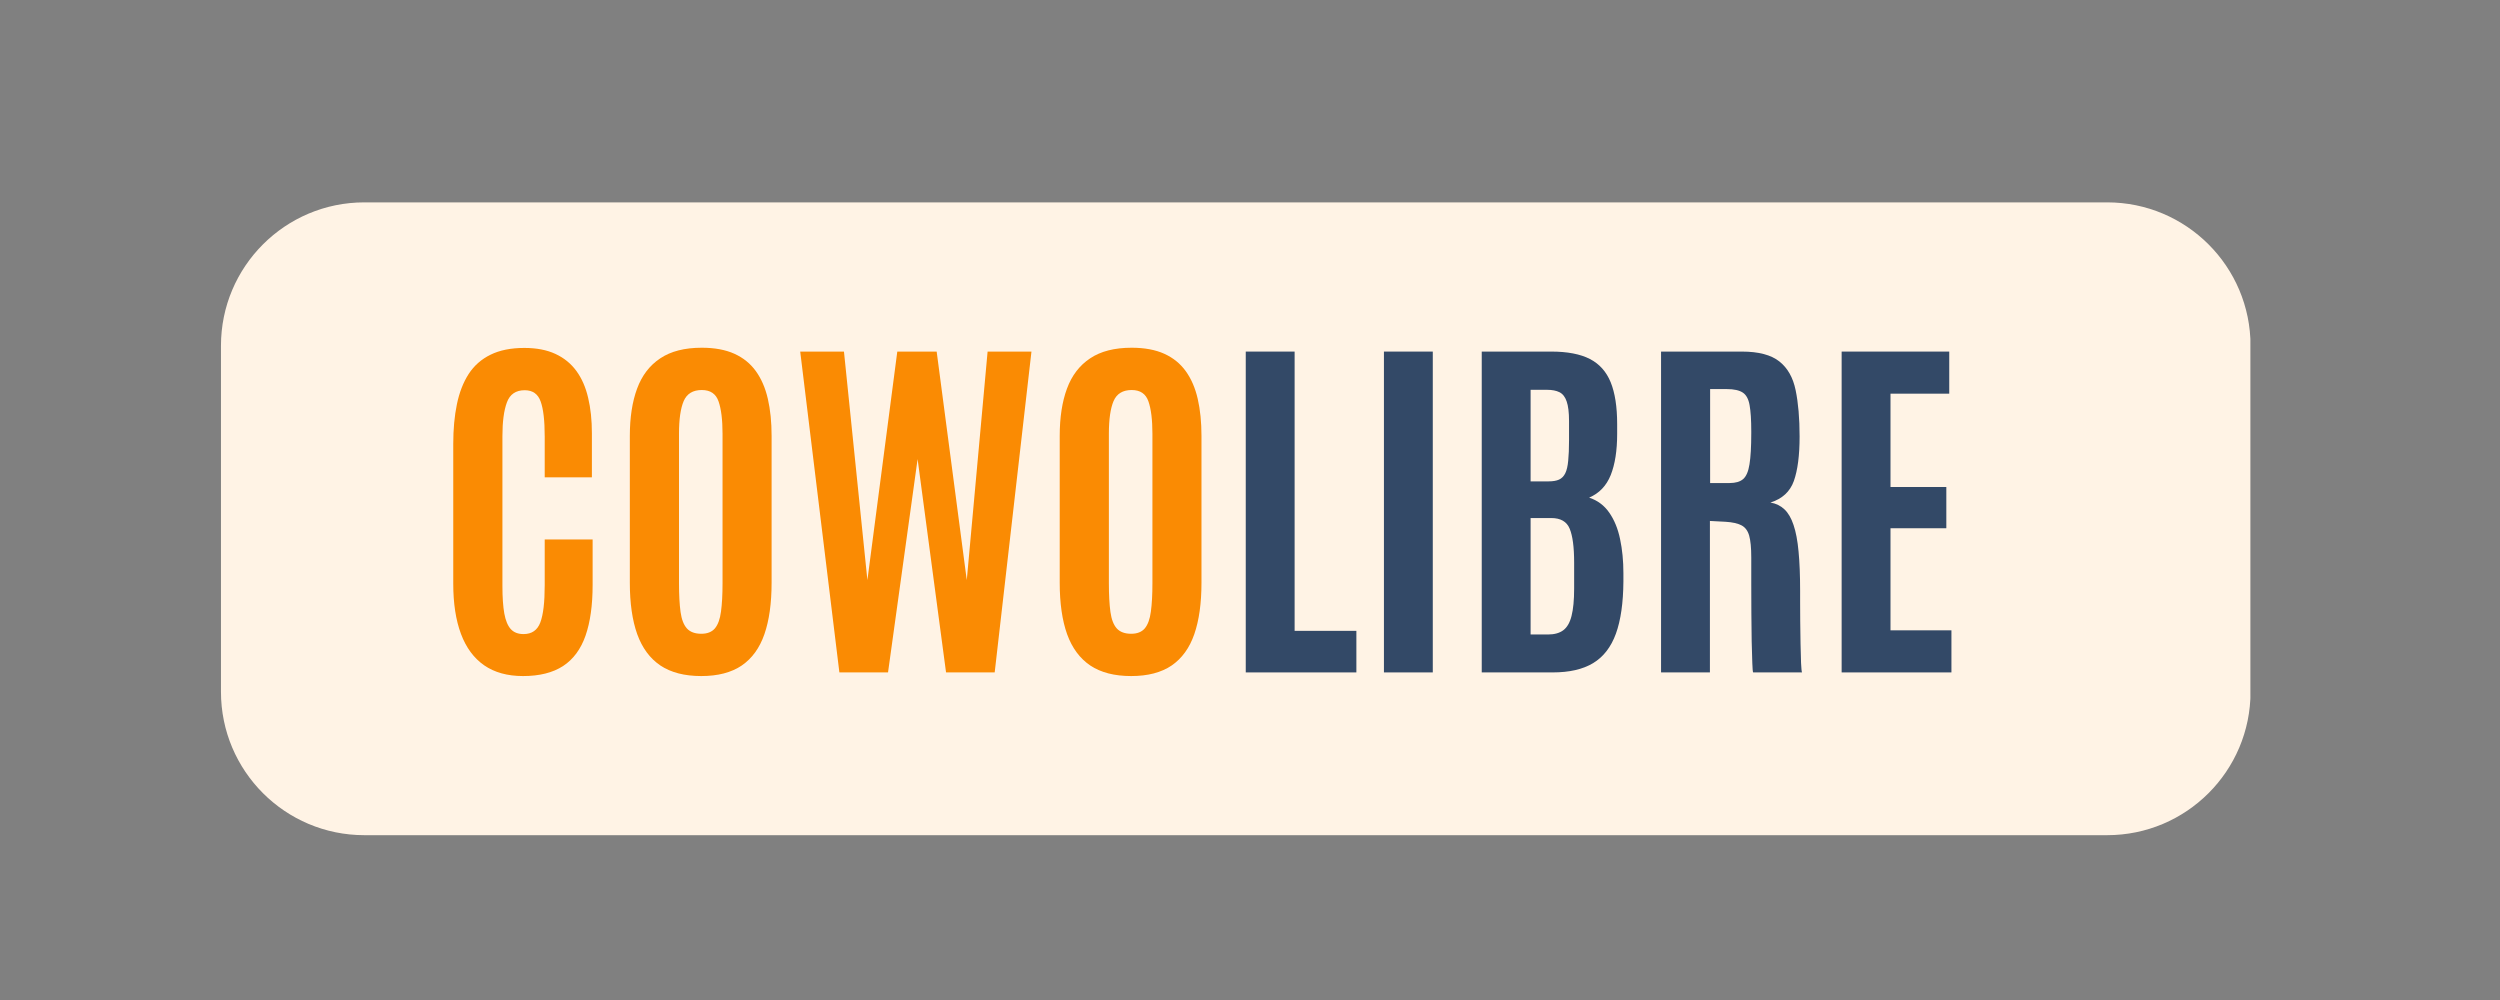
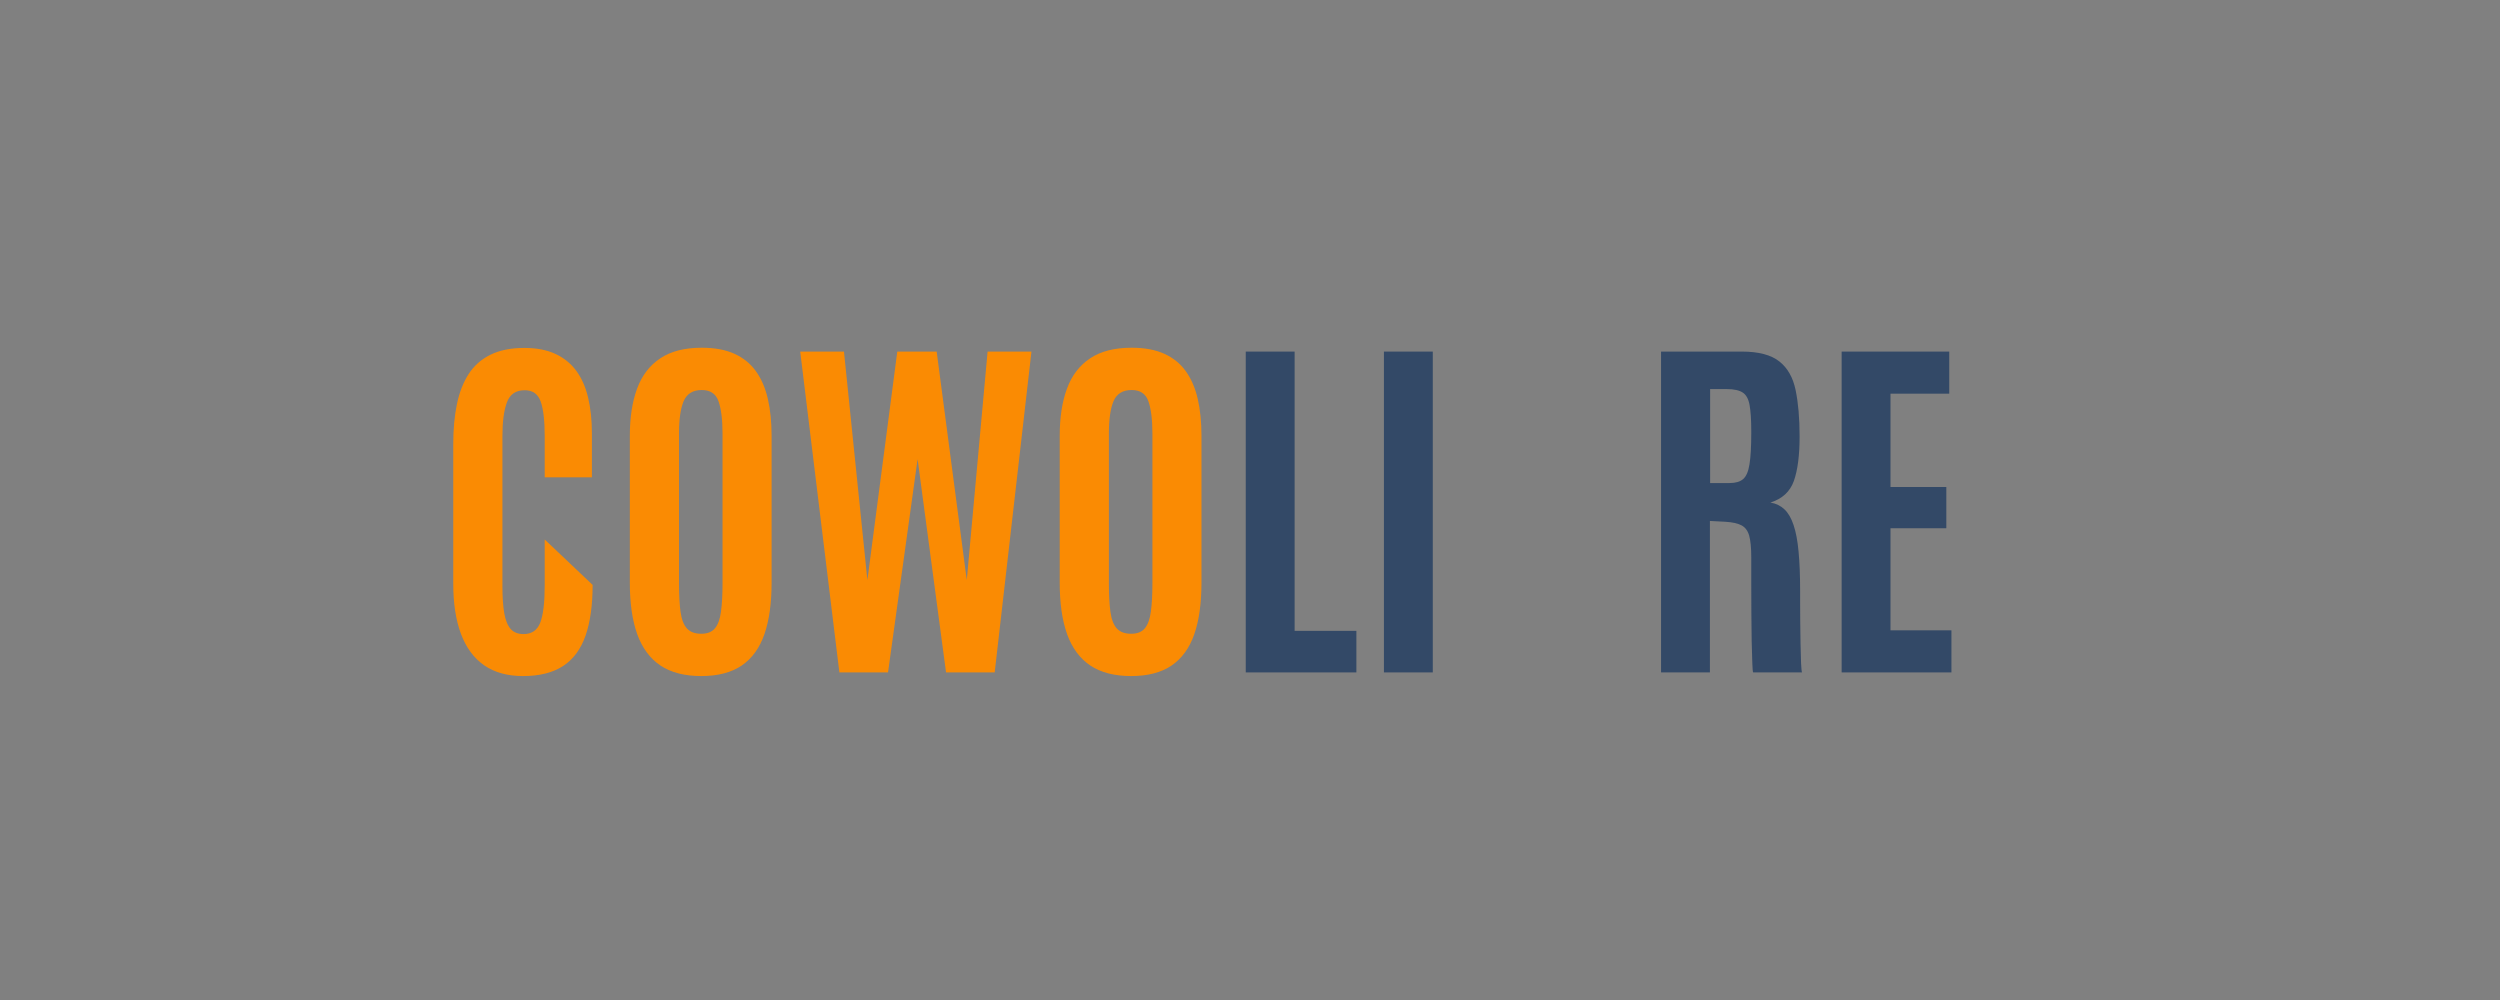
<svg xmlns="http://www.w3.org/2000/svg" width="500" zoomAndPan="magnify" viewBox="0 0 375 150" height="200" preserveAspectRatio="xMidYMid meet" version="1.0">
  <rect x="0" y="0" width="375" height="150" fill="#808080" stroke="none" />
  <defs>
    <g />
    <clipPath id="b36fb13585">
      <path d="M 33.145 30.355 L 337.93 30.355 L 337.93 125.277 L 33.145 125.277 Z M 33.145 30.355 " clip-rule="nonzero" />
    </clipPath>
    <clipPath id="022e7a8a72">
-       <path d="M 54.656 30.355 L 316.07 30.355 C 327.949 30.355 337.582 39.988 337.582 51.867 L 337.582 103.766 C 337.582 115.645 327.949 125.277 316.07 125.277 L 54.656 125.277 C 42.777 125.277 33.145 115.645 33.145 103.766 L 33.145 51.867 C 33.145 39.988 42.777 30.355 54.656 30.355 Z M 54.656 30.355 " clip-rule="nonzero" />
-     </clipPath>
+       </clipPath>
  </defs>
  <g clip-path="url(#b36fb13585)">
    <g clip-path="url(#022e7a8a72)">
      <path fill="#fff3e5" d="M 33.145 30.355 L 337.559 30.355 L 337.559 125.277 L 33.145 125.277 Z M 33.145 30.355 " fill-opacity="1" fill-rule="nonzero" />
    </g>
  </g>
  <g fill="#fa8b03" fill-opacity="1">
    <g transform="translate(64.972, 100.862)">
      <g>
-         <path d="M 13.484 0.547 C 11.148 0.547 9.207 0.008 7.656 -1.062 C 6.102 -2.145 4.941 -3.719 4.172 -5.781 C 3.398 -7.852 3.016 -10.359 3.016 -13.297 L 3.016 -34.266 C 3.016 -36.473 3.195 -38.457 3.562 -40.219 C 3.926 -41.988 4.516 -43.504 5.328 -44.766 C 6.148 -46.023 7.242 -46.988 8.609 -47.656 C 9.984 -48.332 11.672 -48.672 13.672 -48.672 C 15.492 -48.672 17.047 -48.375 18.328 -47.781 C 19.617 -47.188 20.672 -46.332 21.484 -45.219 C 22.297 -44.113 22.883 -42.77 23.25 -41.188 C 23.625 -39.613 23.812 -37.844 23.812 -35.875 L 23.812 -29.266 L 16.734 -29.266 L 16.734 -35.406 C 16.734 -37.781 16.531 -39.523 16.125 -40.641 C 15.727 -41.766 14.93 -42.328 13.734 -42.328 C 12.398 -42.328 11.508 -41.719 11.062 -40.5 C 10.613 -39.289 10.391 -37.602 10.391 -35.438 L 10.391 -12.969 C 10.391 -11.289 10.484 -9.914 10.672 -8.844 C 10.867 -7.781 11.191 -7 11.641 -6.5 C 12.098 -6 12.738 -5.75 13.562 -5.75 C 14.801 -5.75 15.641 -6.332 16.078 -7.5 C 16.516 -8.664 16.734 -10.516 16.734 -13.047 L 16.734 -19.938 L 23.922 -19.938 L 23.922 -13.125 C 23.922 -10.082 23.566 -7.547 22.859 -5.516 C 22.148 -3.484 21.023 -1.961 19.484 -0.953 C 17.941 0.047 15.941 0.547 13.484 0.547 Z M 13.484 0.547 " />
+         <path d="M 13.484 0.547 C 11.148 0.547 9.207 0.008 7.656 -1.062 C 6.102 -2.145 4.941 -3.719 4.172 -5.781 C 3.398 -7.852 3.016 -10.359 3.016 -13.297 L 3.016 -34.266 C 3.016 -36.473 3.195 -38.457 3.562 -40.219 C 3.926 -41.988 4.516 -43.504 5.328 -44.766 C 6.148 -46.023 7.242 -46.988 8.609 -47.656 C 9.984 -48.332 11.672 -48.672 13.672 -48.672 C 15.492 -48.672 17.047 -48.375 18.328 -47.781 C 19.617 -47.188 20.672 -46.332 21.484 -45.219 C 22.297 -44.113 22.883 -42.77 23.25 -41.188 C 23.625 -39.613 23.812 -37.844 23.812 -35.875 L 23.812 -29.266 L 16.734 -29.266 L 16.734 -35.406 C 16.734 -37.781 16.531 -39.523 16.125 -40.641 C 15.727 -41.766 14.93 -42.328 13.734 -42.328 C 12.398 -42.328 11.508 -41.719 11.062 -40.5 C 10.613 -39.289 10.391 -37.602 10.391 -35.438 L 10.391 -12.969 C 10.391 -11.289 10.484 -9.914 10.672 -8.844 C 10.867 -7.781 11.191 -7 11.641 -6.5 C 12.098 -6 12.738 -5.75 13.562 -5.75 C 14.801 -5.75 15.641 -6.332 16.078 -7.5 C 16.516 -8.664 16.734 -10.516 16.734 -13.047 L 16.734 -19.938 L 23.922 -13.125 C 23.922 -10.082 23.566 -7.547 22.859 -5.516 C 22.148 -3.484 21.023 -1.961 19.484 -0.953 C 17.941 0.047 15.941 0.547 13.484 0.547 Z M 13.484 0.547 " />
      </g>
    </g>
  </g>
  <g fill="#fa8b03" fill-opacity="1">
    <g transform="translate(91.459, 100.862)">
      <g>
        <path d="M 13.734 0.547 C 11.234 0.547 9.191 0.02 7.609 -1.031 C 6.035 -2.094 4.875 -3.66 4.125 -5.734 C 3.383 -7.816 3.016 -10.391 3.016 -13.453 L 3.016 -35.469 C 3.016 -38.238 3.379 -40.609 4.109 -42.578 C 4.836 -44.547 5.992 -46.055 7.578 -47.109 C 9.16 -48.172 11.238 -48.703 13.812 -48.703 C 15.738 -48.703 17.367 -48.398 18.703 -47.797 C 20.035 -47.191 21.109 -46.32 21.922 -45.188 C 22.742 -44.051 23.344 -42.664 23.719 -41.031 C 24.094 -39.395 24.281 -37.539 24.281 -35.469 L 24.281 -13.453 C 24.281 -10.391 23.922 -7.816 23.203 -5.734 C 22.484 -3.66 21.348 -2.094 19.797 -1.031 C 18.242 0.02 16.223 0.547 13.734 0.547 Z M 13.734 -5.797 C 14.641 -5.797 15.32 -6.066 15.781 -6.609 C 16.238 -7.16 16.539 -7.992 16.688 -9.109 C 16.844 -10.234 16.922 -11.656 16.922 -13.375 L 16.922 -35.797 C 16.922 -37.891 16.723 -39.504 16.328 -40.641 C 15.941 -41.785 15.102 -42.359 13.812 -42.359 C 12.477 -42.359 11.57 -41.805 11.094 -40.703 C 10.625 -39.598 10.391 -37.973 10.391 -35.828 L 10.391 -13.375 C 10.391 -11.625 10.469 -10.188 10.625 -9.062 C 10.781 -7.945 11.098 -7.125 11.578 -6.594 C 12.066 -6.062 12.785 -5.797 13.734 -5.797 Z M 13.734 -5.797 " />
      </g>
    </g>
  </g>
  <g fill="#fa8b03" fill-opacity="1">
    <g transform="translate(118.766, 100.862)">
      <g>
        <path d="M 7.141 0 L 1.266 -48.125 L 7.828 -48.125 L 11.344 -13.844 L 15.828 -48.125 L 21.734 -48.125 L 26.25 -13.844 L 29.375 -48.125 L 35.953 -48.125 L 30.438 0 L 23.141 0 L 18.875 -32 L 14.438 0 Z M 7.141 0 " />
      </g>
    </g>
  </g>
  <g fill="#fa8b03" fill-opacity="1">
    <g transform="translate(155.941, 100.862)">
      <g>
        <path d="M 13.734 0.547 C 11.234 0.547 9.191 0.02 7.609 -1.031 C 6.035 -2.094 4.875 -3.66 4.125 -5.734 C 3.383 -7.816 3.016 -10.391 3.016 -13.453 L 3.016 -35.469 C 3.016 -38.238 3.379 -40.609 4.109 -42.578 C 4.836 -44.547 5.992 -46.055 7.578 -47.109 C 9.16 -48.172 11.238 -48.703 13.812 -48.703 C 15.738 -48.703 17.367 -48.398 18.703 -47.797 C 20.035 -47.191 21.109 -46.32 21.922 -45.188 C 22.742 -44.051 23.344 -42.664 23.719 -41.031 C 24.094 -39.395 24.281 -37.539 24.281 -35.469 L 24.281 -13.453 C 24.281 -10.391 23.922 -7.816 23.203 -5.734 C 22.484 -3.66 21.348 -2.094 19.797 -1.031 C 18.242 0.02 16.223 0.547 13.734 0.547 Z M 13.734 -5.797 C 14.641 -5.797 15.32 -6.066 15.781 -6.609 C 16.238 -7.16 16.539 -7.992 16.688 -9.109 C 16.844 -10.234 16.922 -11.656 16.922 -13.375 L 16.922 -35.797 C 16.922 -37.891 16.723 -39.504 16.328 -40.641 C 15.941 -41.785 15.102 -42.359 13.812 -42.359 C 12.477 -42.359 11.57 -41.805 11.094 -40.703 C 10.625 -39.598 10.391 -37.973 10.391 -35.828 L 10.391 -13.375 C 10.391 -11.625 10.469 -10.188 10.625 -9.062 C 10.781 -7.945 11.098 -7.125 11.578 -6.594 C 12.066 -6.062 12.785 -5.797 13.734 -5.797 Z M 13.734 -5.797 " />
      </g>
    </g>
  </g>
  <g fill="#334967" fill-opacity="1">
    <g transform="translate(183.254, 100.862)">
      <g>
        <path d="M 3.609 0 L 3.609 -48.125 L 10.938 -48.125 L 10.938 -6.234 L 20.203 -6.234 L 20.203 0 Z M 3.609 0 " />
      </g>
    </g>
  </g>
  <g fill="#334967" fill-opacity="1">
    <g transform="translate(203.809, 100.862)">
      <g>
        <path d="M 3.781 0 L 3.781 -48.125 L 11.109 -48.125 L 11.109 0 Z M 3.781 0 " />
      </g>
    </g>
  </g>
  <g fill="#334967" fill-opacity="1">
    <g transform="translate(218.652, 100.862)">
      <g>
-         <path d="M 3.609 0 L 3.609 -48.125 L 14.031 -48.125 C 16.457 -48.125 18.391 -47.754 19.828 -47.016 C 21.266 -46.273 22.305 -45.109 22.953 -43.516 C 23.598 -41.922 23.922 -39.832 23.922 -37.25 L 23.922 -35.766 C 23.922 -33.266 23.598 -31.207 22.953 -29.594 C 22.305 -27.988 21.227 -26.863 19.719 -26.219 C 20.977 -25.801 21.984 -25.051 22.734 -23.969 C 23.492 -22.883 24.035 -21.562 24.359 -20 C 24.691 -18.445 24.859 -16.738 24.859 -14.875 L 24.859 -13.641 C 24.836 -10.43 24.461 -7.82 23.734 -5.812 C 23.004 -3.801 21.863 -2.328 20.312 -1.391 C 18.77 -0.461 16.75 0 14.25 0 Z M 10.938 -5.688 L 13.531 -5.688 C 14.5 -5.688 15.27 -5.898 15.844 -6.328 C 16.414 -6.754 16.828 -7.469 17.078 -8.469 C 17.336 -9.477 17.469 -10.848 17.469 -12.578 L 17.469 -16.469 C 17.469 -18.801 17.242 -20.5 16.797 -21.562 C 16.359 -22.625 15.438 -23.156 14.031 -23.156 L 10.938 -23.156 Z M 10.938 -28.656 L 13.641 -28.656 C 14.285 -28.656 14.805 -28.742 15.203 -28.922 C 15.609 -29.109 15.922 -29.426 16.141 -29.875 C 16.359 -30.32 16.504 -30.945 16.578 -31.75 C 16.66 -32.551 16.703 -33.57 16.703 -34.812 L 16.703 -37.703 C 16.703 -39.004 16.582 -39.988 16.344 -40.656 C 16.113 -41.332 15.754 -41.789 15.266 -42.031 C 14.785 -42.27 14.164 -42.391 13.406 -42.391 L 10.938 -42.391 Z M 10.938 -28.656 " />
-       </g>
+         </g>
    </g>
  </g>
  <g fill="#334967" fill-opacity="1">
    <g transform="translate(245.549, 100.862)">
      <g>
        <path d="M 3.609 0 L 3.609 -48.125 L 15.719 -48.125 C 18.238 -48.125 20.117 -47.629 21.359 -46.641 C 22.598 -45.66 23.41 -44.223 23.797 -42.328 C 24.191 -40.43 24.391 -38.117 24.391 -35.391 C 24.391 -32.555 24.102 -30.332 23.531 -28.719 C 22.957 -27.113 21.785 -26.035 20.016 -25.484 C 20.859 -25.336 21.562 -24.992 22.125 -24.453 C 22.688 -23.922 23.141 -23.141 23.484 -22.109 C 23.836 -21.078 24.086 -19.754 24.234 -18.141 C 24.391 -16.523 24.469 -14.551 24.469 -12.219 C 24.469 -12.039 24.469 -11.531 24.469 -10.688 C 24.469 -9.852 24.473 -8.863 24.484 -7.719 C 24.492 -6.582 24.508 -5.445 24.531 -4.312 C 24.551 -3.188 24.578 -2.223 24.609 -1.422 C 24.648 -0.617 24.695 -0.145 24.75 0 L 17.422 0 C 17.367 -0.094 17.328 -0.562 17.297 -1.406 C 17.266 -2.258 17.234 -3.344 17.203 -4.656 C 17.18 -5.969 17.164 -7.379 17.156 -8.891 C 17.145 -10.398 17.141 -11.891 17.141 -13.359 C 17.141 -14.828 17.141 -16.125 17.141 -17.25 C 17.141 -18.695 17.035 -19.785 16.828 -20.516 C 16.617 -21.254 16.234 -21.77 15.672 -22.062 C 15.117 -22.352 14.328 -22.531 13.297 -22.594 L 10.938 -22.719 L 10.938 0 Z M 10.969 -28.406 L 13.891 -28.406 C 14.785 -28.406 15.461 -28.602 15.922 -29 C 16.391 -29.406 16.707 -30.145 16.875 -31.219 C 17.051 -32.301 17.141 -33.852 17.141 -35.875 L 17.141 -36.172 C 17.141 -37.867 17.055 -39.172 16.891 -40.078 C 16.734 -40.992 16.395 -41.625 15.875 -41.969 C 15.352 -42.32 14.547 -42.5 13.453 -42.5 L 10.969 -42.5 Z M 10.969 -28.406 " />
      </g>
    </g>
  </g>
  <g fill="#334967" fill-opacity="1">
    <g transform="translate(272.637, 100.862)">
      <g>
        <path d="M 3.609 0 L 3.609 -48.125 L 19.75 -48.125 L 19.75 -41.812 L 10.938 -41.812 L 10.938 -27.812 L 19.312 -27.812 L 19.312 -21.625 L 10.938 -21.625 L 10.938 -6.312 L 20.078 -6.312 L 20.078 0 Z M 3.609 0 " />
      </g>
    </g>
  </g>
</svg>